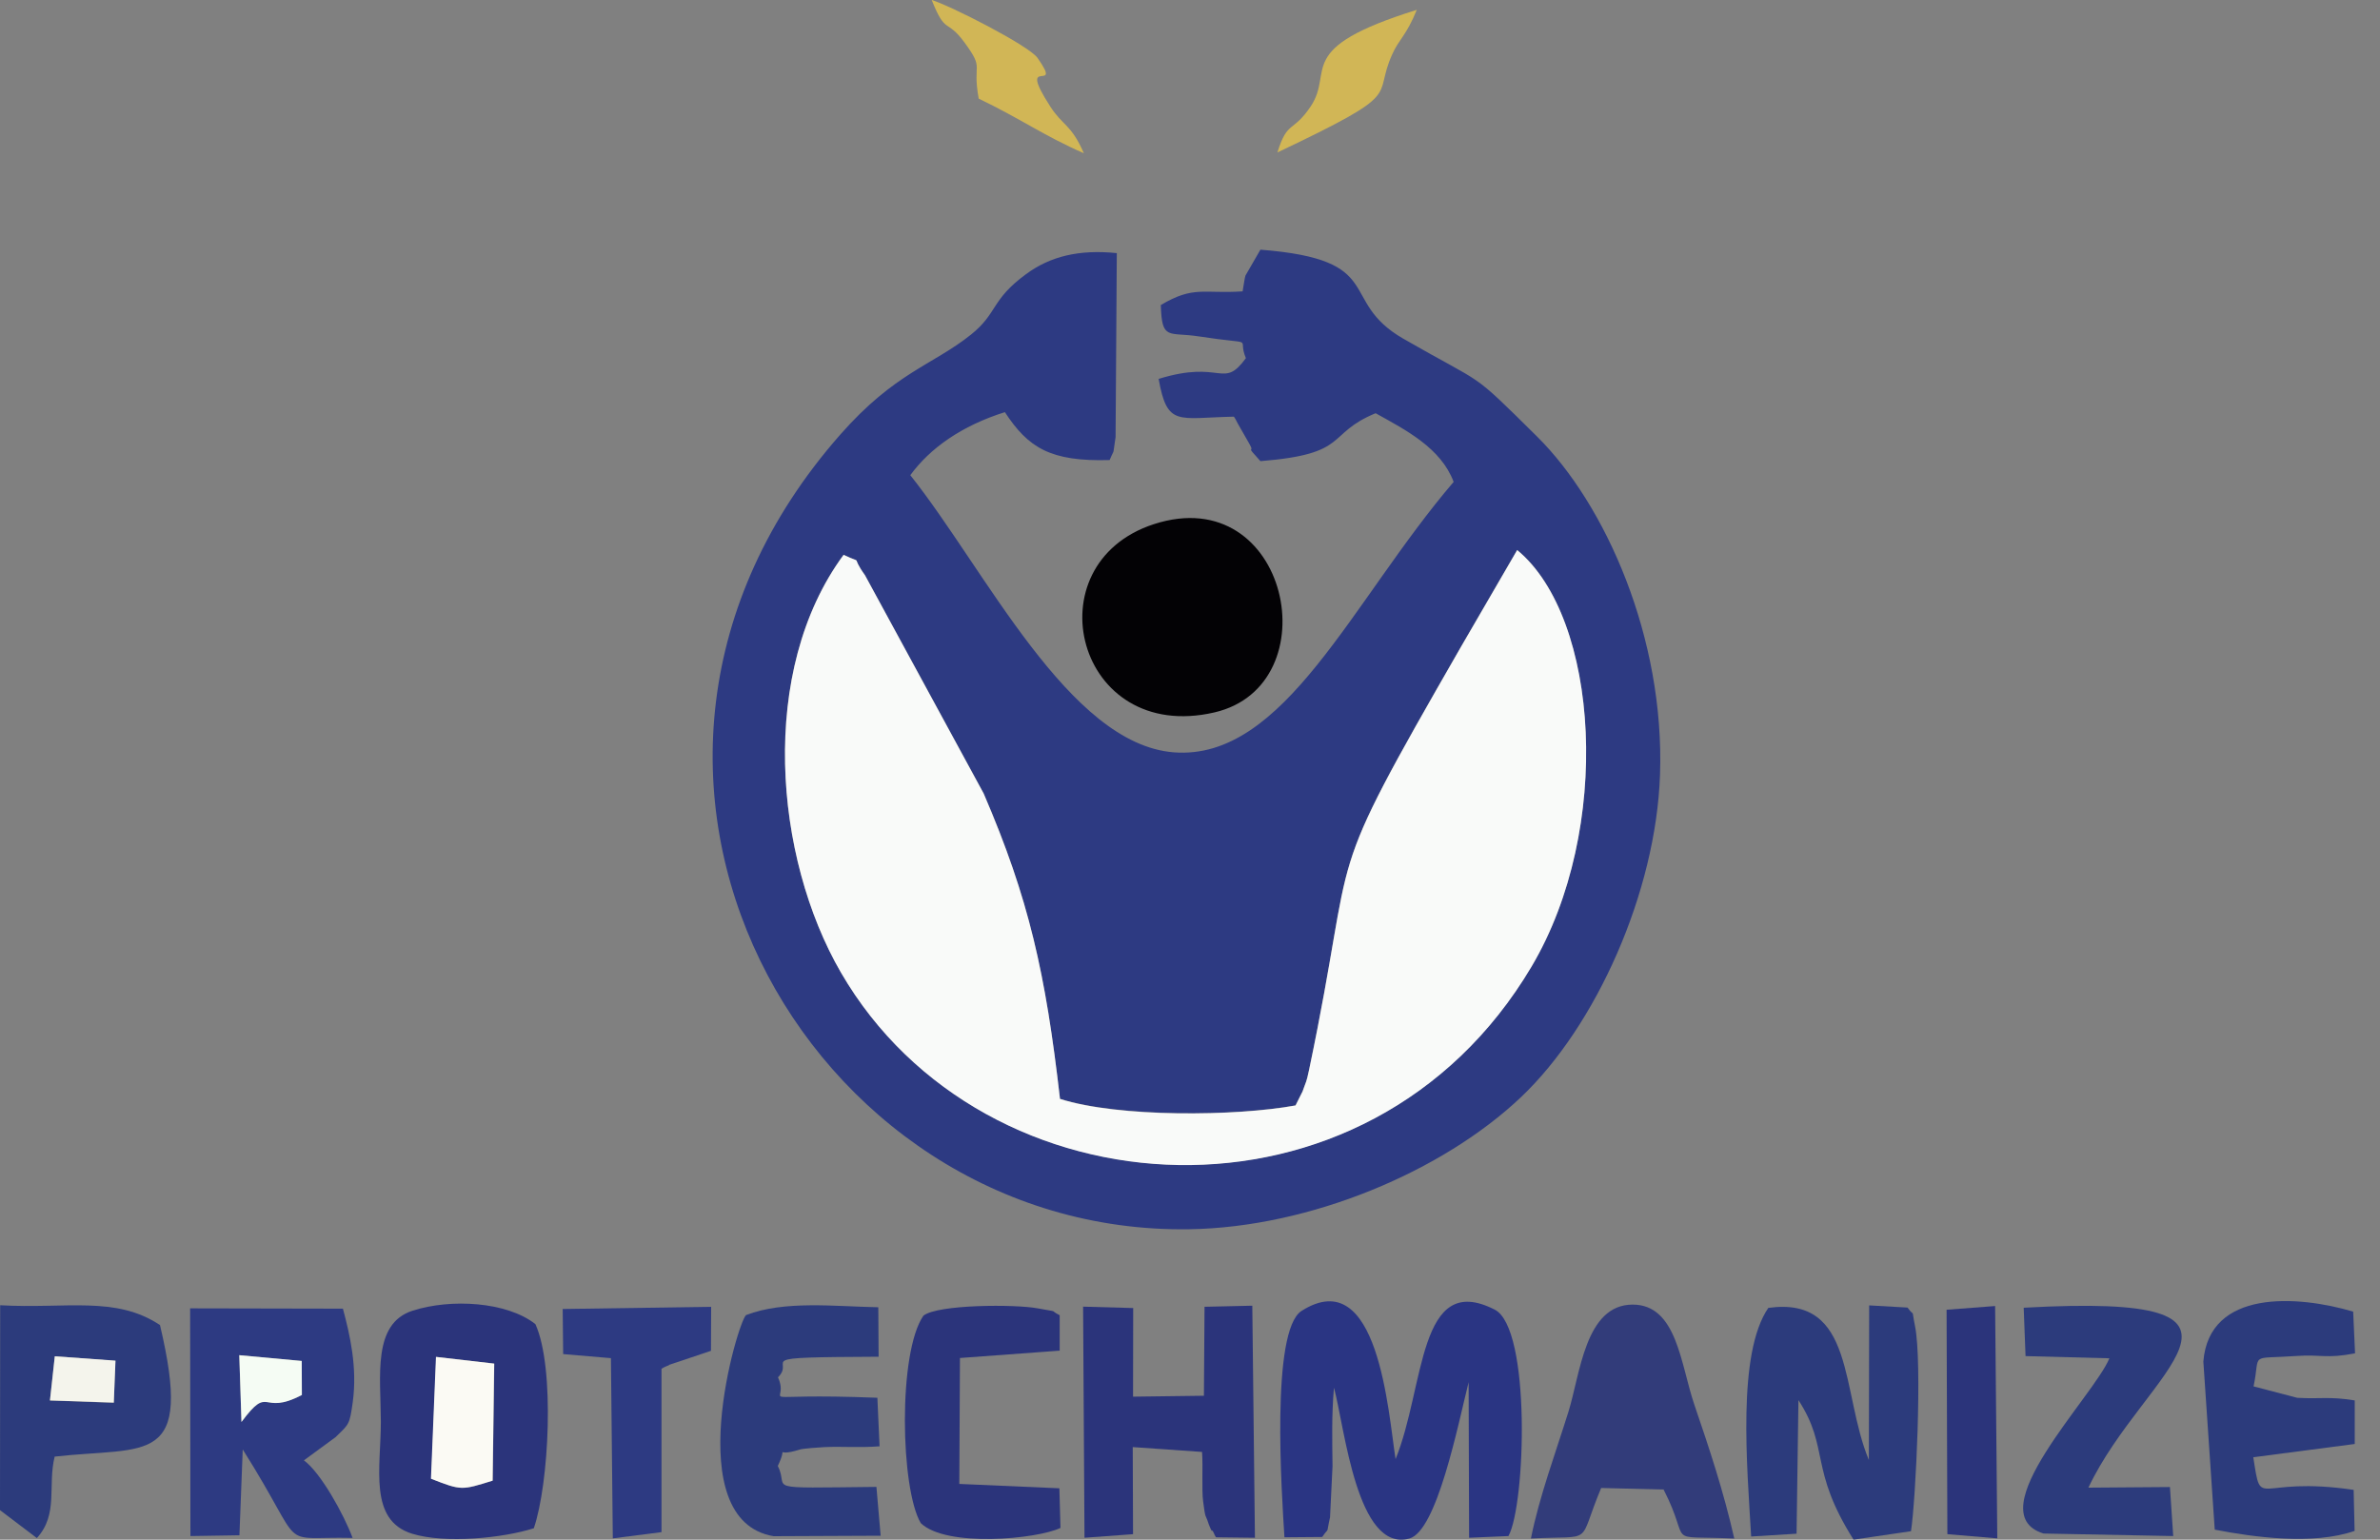
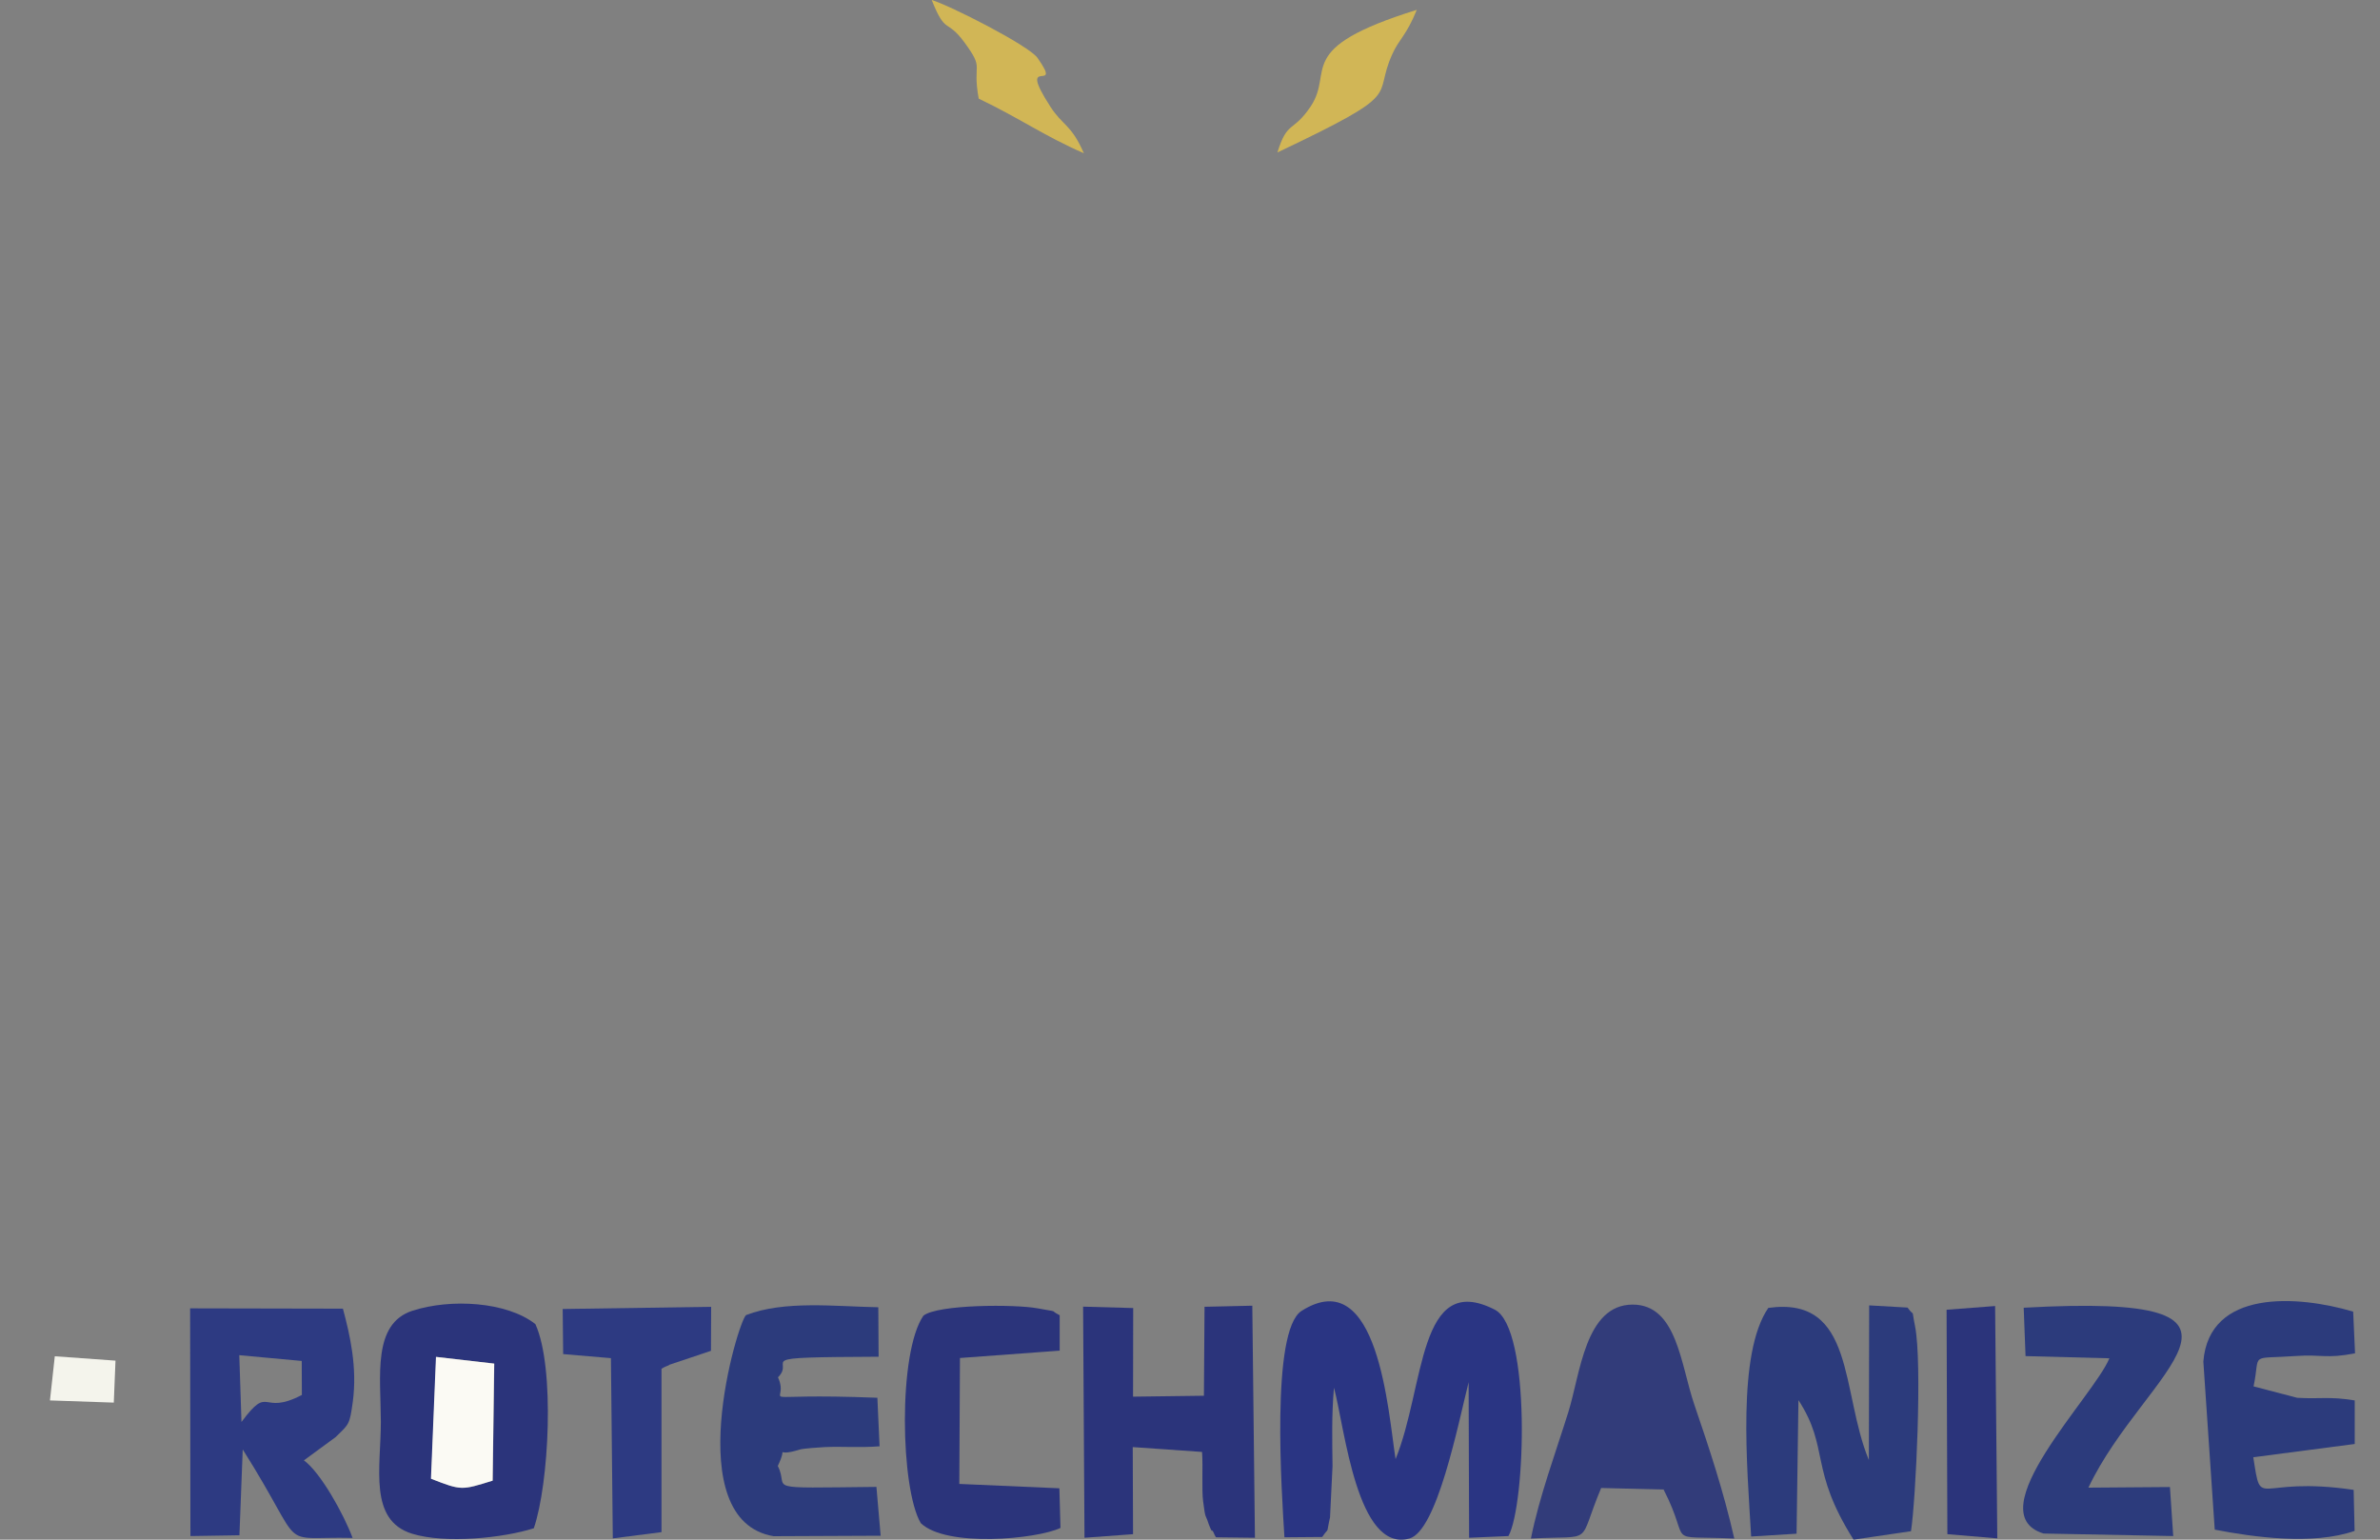
<svg xmlns="http://www.w3.org/2000/svg" width="85" height="55" viewBox="0 0 85 55" fill="none">
  <rect x="0" y="0" width="85" height="55" fill="#808080" stroke="none" />
-   <path fill-rule="evenodd" clip-rule="evenodd" d="M30.131 19.818C30.9 20.18 30.331 19.762 30.894 20.548L35.131 28.341C36.748 32.099 37.344 34.769 37.857 39.251C39.953 39.914 44.139 39.875 46.269 39.485L46.52 38.983C46.659 38.582 46.648 38.704 46.754 38.208C48.538 29.69 47.072 31.987 52.172 23.112L54.185 19.645C57.112 22.059 57.608 29.618 54.698 34.523C48.861 44.362 35.131 43.515 30.036 34.741C27.639 30.616 27.07 23.96 30.131 19.812V19.818ZM41.458 10.893C41.492 12.186 41.731 11.846 42.83 12.019C44.965 12.348 44.156 11.991 44.496 12.794C43.666 13.931 43.649 12.833 41.38 13.535C41.687 15.263 42.066 14.923 44.067 14.884C44.123 14.957 44.173 15.068 44.206 15.129L44.608 15.832C44.864 16.267 44.407 15.804 45.015 16.473C48.242 16.216 47.323 15.508 49.129 14.761C50.233 15.375 51.459 16.005 51.916 17.214C48.281 21.462 45.879 27.182 41.921 26.875C38.164 26.58 35.192 20.342 32.511 16.975C33.208 16.016 34.345 15.207 35.889 14.723C36.72 15.993 37.511 16.495 39.63 16.434C39.836 15.943 39.724 16.367 39.842 15.614L39.886 9.042C38.537 8.903 37.5 9.159 36.642 9.795C35.387 10.714 35.638 11.183 34.679 11.952C33.314 13.044 31.965 13.301 30.014 15.52C19.427 27.544 28.798 44.128 42.478 43.911C46.793 43.844 51.52 41.848 54.319 39.195C57.006 36.647 59.141 31.87 59.286 27.683C59.459 22.8 57.346 18.017 54.887 15.586C52.44 13.167 53.148 13.842 50.115 12.097C47.746 10.731 49.586 9.276 45.015 8.919L44.48 9.845C44.452 9.917 44.401 10.302 44.379 10.408C42.991 10.502 42.634 10.196 41.464 10.893H41.458Z" fill="#2D3A82" />
-   <path fill-rule="evenodd" clip-rule="evenodd" d="M30.131 19.818C27.076 23.959 27.639 30.616 30.036 34.746C35.131 43.521 48.867 44.368 54.698 34.529C57.608 29.618 57.117 22.064 54.185 19.65L52.172 23.118C47.072 31.992 48.538 29.696 46.754 38.214C46.648 38.71 46.659 38.587 46.52 38.989L46.269 39.49C44.134 39.881 39.953 39.925 37.857 39.256C37.344 34.774 36.748 32.104 35.131 28.347L30.894 20.553C30.331 19.762 30.9 20.186 30.131 19.823V19.818Z" fill="#F9FAF9" />
  <path fill-rule="evenodd" clip-rule="evenodd" d="M47.646 49.586C48.031 51.03 48.465 55.467 50.333 54.96C51.32 54.692 52.067 50.913 52.451 49.374L52.468 54.932L53.873 54.871C54.486 53.756 54.687 47.445 53.382 46.782C50.639 45.383 50.896 49.536 49.842 52.122C49.58 50.483 49.235 45.087 46.486 46.827C45.372 47.535 45.779 53.388 45.873 54.915L47.222 54.904C47.501 54.492 47.345 54.898 47.501 54.202L47.59 52.373C47.579 51.386 47.557 50.573 47.64 49.586H47.646Z" fill="#2A3583" />
-   <path fill-rule="evenodd" clip-rule="evenodd" d="M41.207 18.725C36.826 20.152 38.431 26.596 43.376 25.448C47.54 24.478 46.04 17.153 41.207 18.725Z" fill="#030205" />
  <path fill-rule="evenodd" clip-rule="evenodd" d="M64.23 50.015C65.351 51.743 64.604 52.474 66.198 54.999L68.25 54.698C68.422 53.572 68.657 48.677 68.394 47.373C68.25 46.654 68.406 47.1 68.127 46.709L66.756 46.631L66.745 52.156C65.736 49.725 66.271 46.286 63.154 46.721C62.034 48.354 62.396 52.362 62.541 54.887L64.163 54.787L64.23 50.021V50.015Z" fill="#2C3B7C" />
  <path fill-rule="evenodd" clip-rule="evenodd" d="M8.546 48.41L10.776 48.616L10.781 49.831C9.304 50.6 9.65 49.413 8.624 50.796L8.546 48.41ZM12.008 51.314C12.47 50.868 12.487 50.885 12.599 50.082C12.766 48.839 12.498 47.685 12.247 46.748L6.79 46.737L6.801 54.871L8.551 54.843L8.669 51.777C11.015 55.495 9.811 54.876 12.593 54.938C12.275 54.085 11.45 52.602 10.854 52.167L12.008 51.32V51.314Z" fill="#2D3A82" />
  <path fill-rule="evenodd" clip-rule="evenodd" d="M15.575 48.471L17.655 48.711L17.599 52.892C16.49 53.237 16.495 53.254 15.402 52.825L15.581 48.471H15.575ZM19.121 47.3C18.101 46.498 16.105 46.38 14.734 46.821C13.295 47.284 13.596 49.157 13.602 50.779C13.602 52.434 13.156 54.302 14.717 54.787C15.91 55.155 17.989 54.938 19.065 54.592C19.606 53.014 19.829 48.856 19.121 47.3Z" fill="#2B347B" />
  <path fill-rule="evenodd" clip-rule="evenodd" d="M54.681 54.96C57 54.837 56.309 55.244 57.184 53.154L59.414 53.209C60.462 55.25 59.341 54.843 61.939 54.96C61.554 53.265 61.047 51.743 60.512 50.177C60.021 48.739 59.893 46.603 58.31 46.603C56.61 46.603 56.437 49.09 56.013 50.439C55.562 51.883 54.976 53.46 54.675 54.96H54.681Z" fill="#323C7A" />
  <path fill-rule="evenodd" clip-rule="evenodd" d="M40.455 51.693L42.93 51.866C42.969 52.39 42.913 53.221 42.969 53.633C43.058 54.319 43.041 54.045 43.169 54.447C43.192 54.508 43.275 54.726 43.292 54.681C43.309 54.636 43.37 54.837 43.426 54.915L44.819 54.932L44.725 46.642L43.019 46.681L42.997 49.859L40.466 49.892L40.471 46.726L38.682 46.676L38.732 54.932L40.466 54.804L40.455 51.693Z" fill="#2B347B" />
  <path fill-rule="evenodd" clip-rule="evenodd" d="M27.784 49.201C28.464 48.538 26.596 48.488 31.379 48.465L31.368 46.698C29.818 46.67 28.018 46.447 26.646 46.977C26.351 47.2 24.238 54.308 27.628 54.876L31.452 54.859L31.301 53.115C27.053 53.159 28.224 53.221 27.778 52.368C28.185 51.52 27.577 52.094 28.558 51.782C28.709 51.738 29.272 51.704 29.456 51.693C30.103 51.665 30.66 51.721 31.413 51.665L31.335 49.931C26.535 49.742 28.274 50.277 27.784 49.196V49.201Z" fill="#2C3B7C" />
  <path fill-rule="evenodd" clip-rule="evenodd" d="M80.486 49.519C80.742 48.287 80.285 48.56 82.024 48.438C82.9 48.376 83.084 48.544 84.109 48.343L84.042 46.854C82.052 46.264 78.897 46.052 78.691 48.638L79.098 54.642C80.475 54.91 82.604 55.205 84.093 54.687L84.059 53.221C80.525 52.702 80.776 54.007 80.475 52.056L84.098 51.582V50.026C83.184 49.876 82.866 49.982 82.041 49.932L80.486 49.525V49.519Z" fill="#2C3B7C" />
-   <path fill-rule="evenodd" clip-rule="evenodd" d="M1.957 48.449L4.12 48.61L4.064 50.11L1.784 50.032L1.957 48.454V48.449ZM1.951 52.033C5.279 51.66 6.912 52.412 5.714 47.334C4.131 46.28 2.364 46.76 0.006 46.626L0 53.945L1.316 54.943C2.096 54.09 1.695 53.076 1.951 52.039V52.033Z" fill="#2C3B7C" />
  <path fill-rule="evenodd" clip-rule="evenodd" d="M74.588 53.137C76.578 48.934 82.047 46.169 72.275 46.715L72.341 48.443L75.335 48.521C74.794 49.859 70.597 54.045 72.983 54.781L77.615 54.871L77.498 53.12L74.588 53.142V53.137Z" fill="#2C3B7C" />
  <path fill-rule="evenodd" clip-rule="evenodd" d="M34.289 48.51L37.846 48.248V46.983C37.428 46.771 37.907 46.893 37.06 46.737C36.268 46.587 33.492 46.592 32.979 46.999C32.065 48.326 32.16 53.181 32.884 54.408C33.793 55.289 37.032 54.982 37.874 54.581L37.835 53.165L34.261 53.009L34.284 48.51H34.289Z" fill="#2B347B" />
  <path fill-rule="evenodd" clip-rule="evenodd" d="M23.898 48.755L25.392 48.254L25.398 46.682L20.096 46.76L20.113 48.371L21.819 48.516L21.886 54.954L23.625 54.731V48.895C23.709 48.839 23.826 48.794 23.893 48.767L23.898 48.755Z" fill="#2D3A82" />
  <path fill-rule="evenodd" clip-rule="evenodd" d="M69.549 54.804L71.332 54.954L71.254 46.654L69.521 46.787L69.549 54.804Z" fill="#2B347B" />
  <path fill-rule="evenodd" clip-rule="evenodd" d="M15.397 52.825C16.49 53.254 16.49 53.232 17.593 52.892L17.649 48.711L15.57 48.471L15.391 52.825H15.397Z" fill="#FBFAF4" />
  <path fill-rule="evenodd" clip-rule="evenodd" d="M34.953 3.523C36.413 4.22 37.3 4.861 38.71 5.474C38.253 4.432 37.957 4.499 37.511 3.807C36.263 1.873 38.008 3.423 37.054 2.068C36.737 1.622 33.916 0.19 33.275 0C33.782 1.271 33.799 0.636 34.445 1.516C35.181 2.52 34.713 2.202 34.953 3.518V3.523Z" fill="#D1B656" />
  <path fill-rule="evenodd" clip-rule="evenodd" d="M45.622 5.446C50.266 3.239 48.995 3.551 49.72 1.946C49.971 1.382 50.216 1.293 50.6 0.351C46.152 1.739 47.668 2.52 46.81 3.802C46.169 4.755 45.979 4.287 45.622 5.446Z" fill="#D1B656" />
-   <path fill-rule="evenodd" clip-rule="evenodd" d="M8.624 50.796C9.65 49.413 9.304 50.606 10.781 49.831L10.776 48.616L8.546 48.41L8.624 50.796Z" fill="#F5FCF4" />
  <path fill-rule="evenodd" clip-rule="evenodd" d="M1.784 50.026L4.064 50.104L4.125 48.605L1.957 48.449L1.784 50.026Z" fill="#F4F4EC" />
</svg>